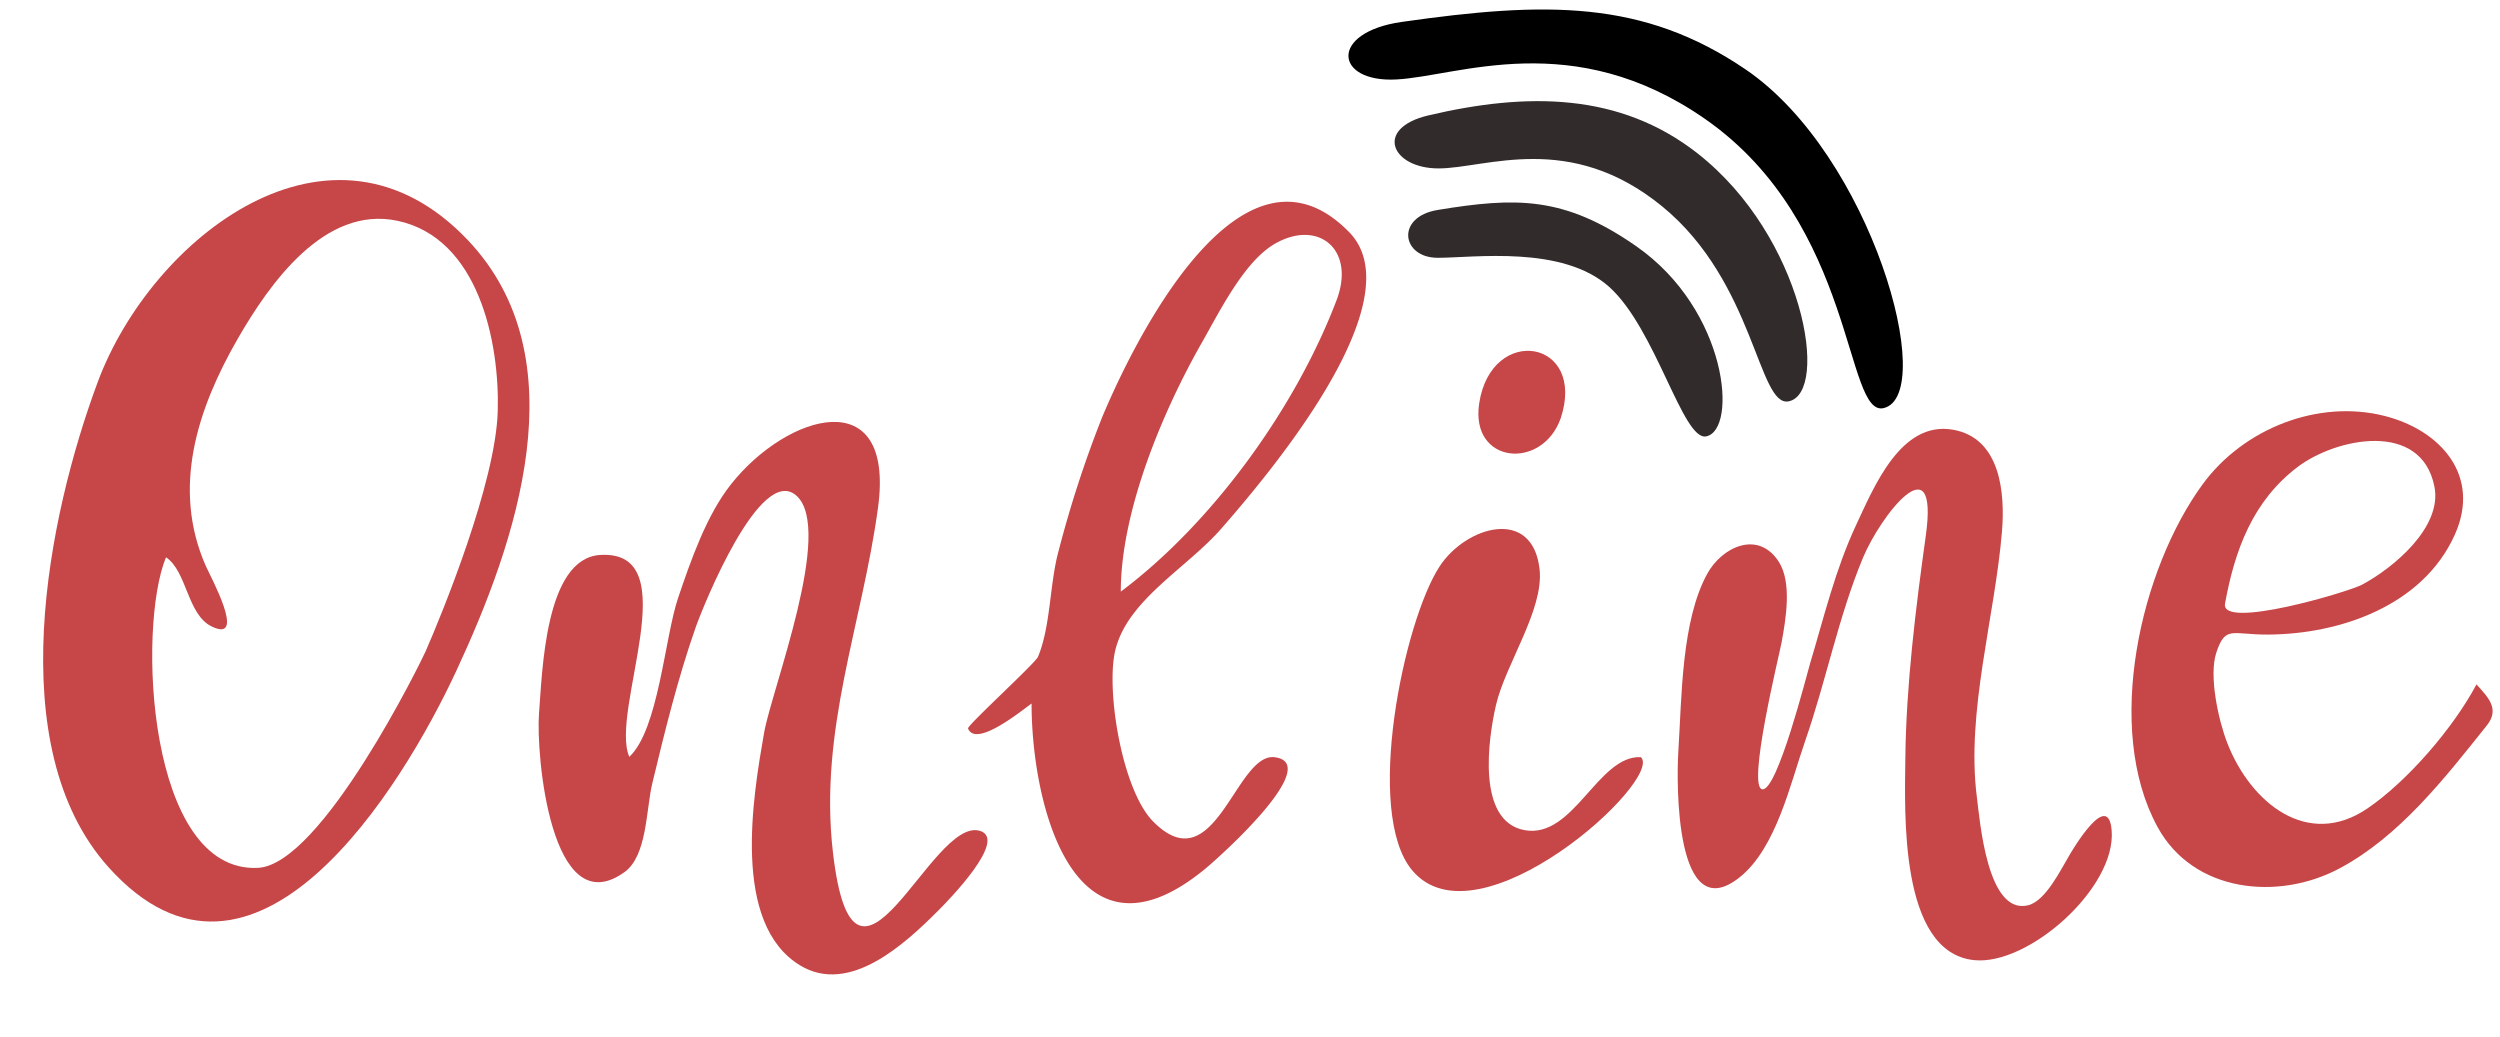
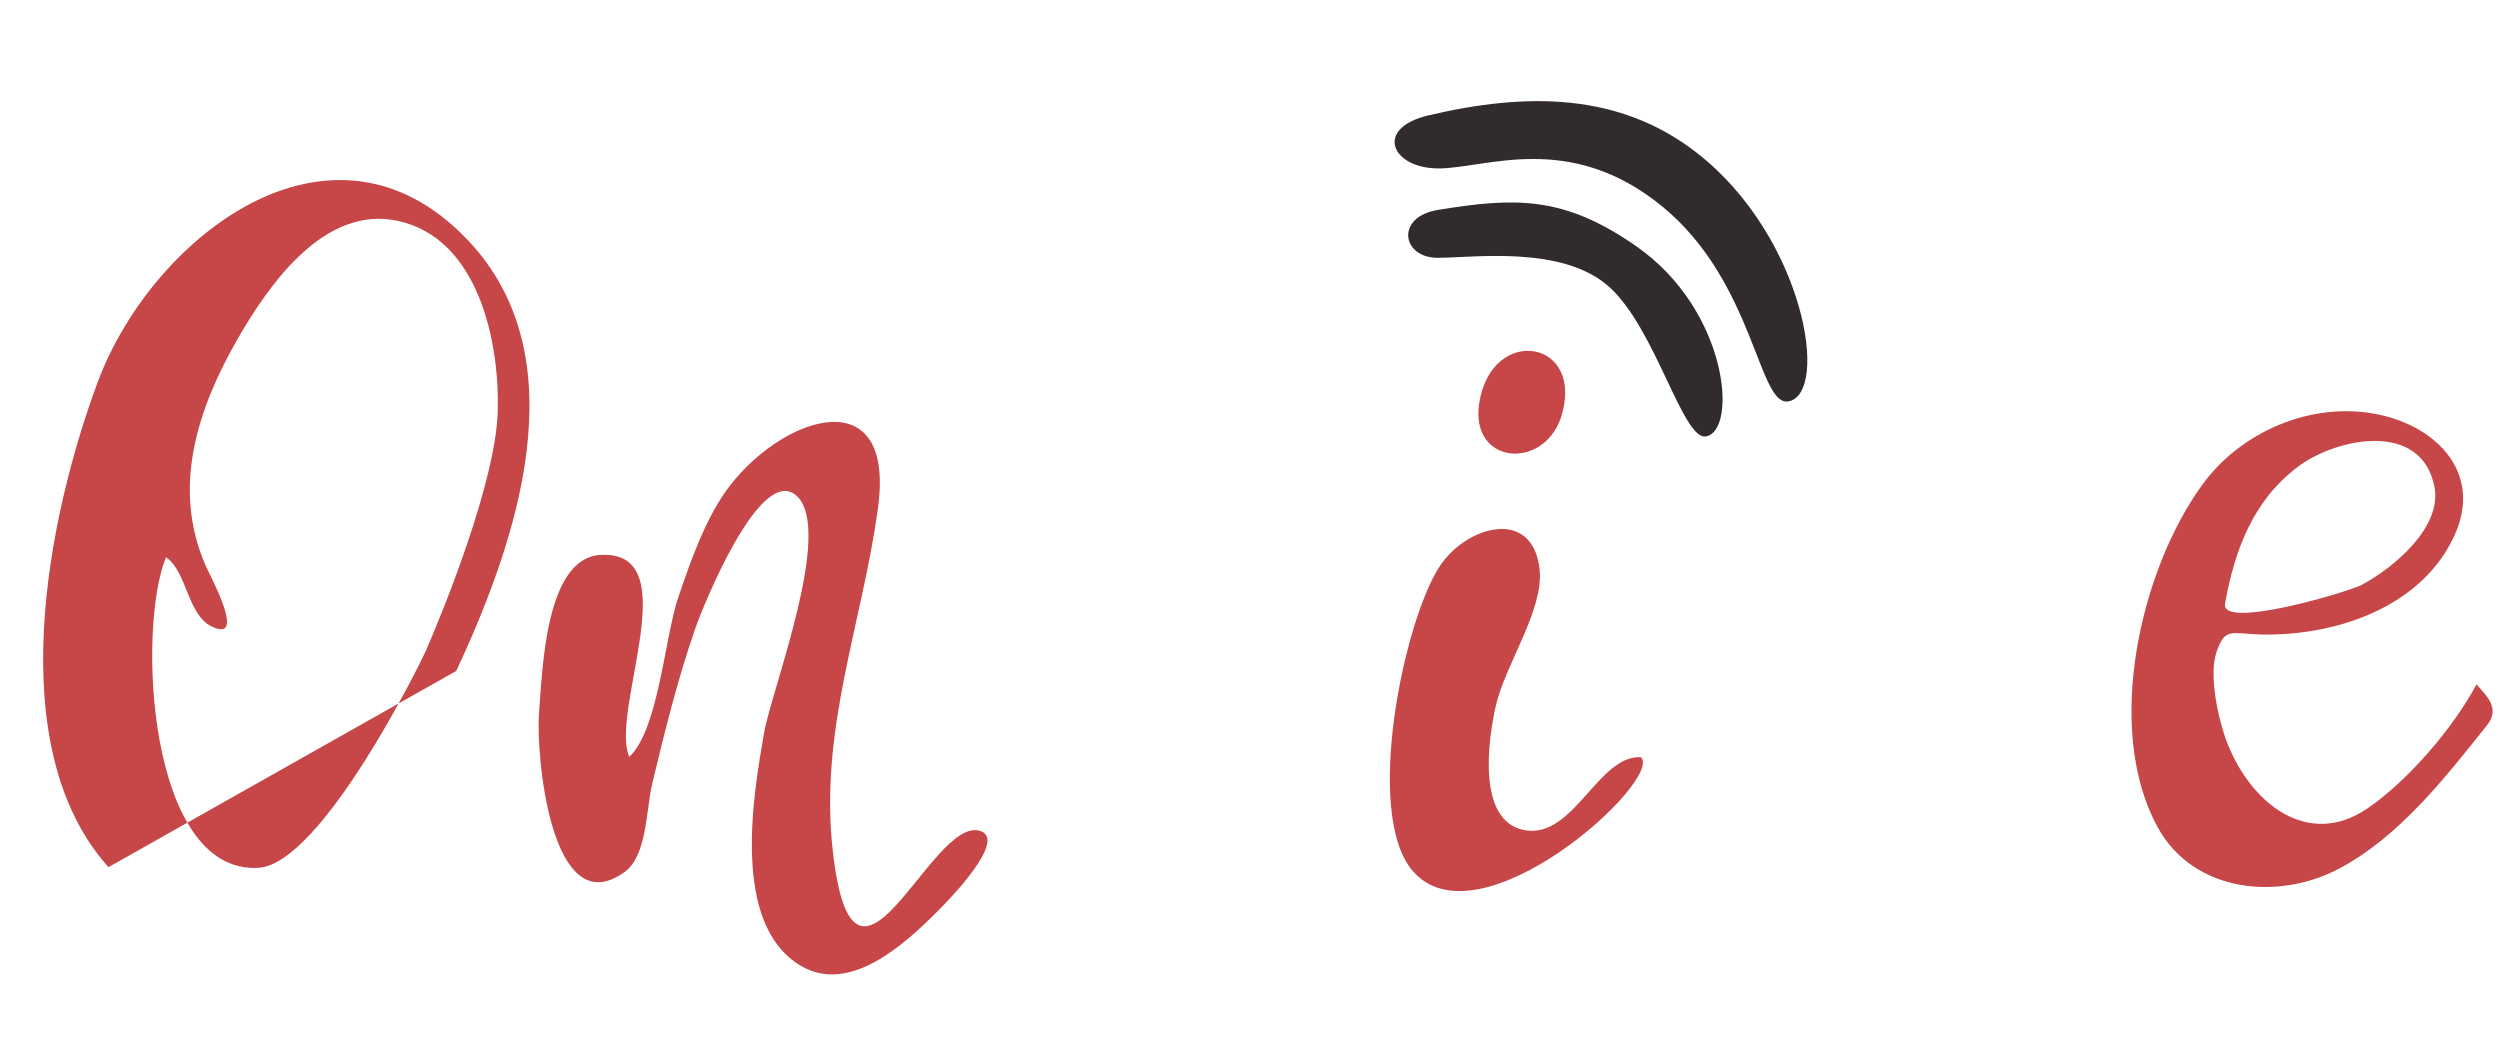
<svg xmlns="http://www.w3.org/2000/svg" fill="#c74648" height="141.9" preserveAspectRatio="xMidYMid meet" version="1" viewBox="-5.9 -1.3 342.0 141.9" width="342" zoomAndPan="magnify">
  <g>
    <g id="change1_1">
      <path d="M334.306,97.933c1.84-2.303.07-3.926-1.422-5.608-3.136,5.903-9.395,13.211-14.933,16.98-8.123,5.528-15.919-.697-19.146-8.926-1.225-3.123-2.569-9.249-1.509-12.411,1.248-3.724,2.098-2.446,6.967-2.457,9.925-.024,21.283-3.937,25.651-13.656,3.633-8.082-1.937-14.287-9.556-16.242-9.113-2.338-19.352,1.712-24.923,9.318-8.512,11.624-13.563,33.419-6.169,46.927,4.896,8.944,16.453,10.09,24.776,5.693C322.343,113.165,328.58,105.098,334.306,97.933ZM298.482,81.273c1.326-7.293,3.79-14.055,9.961-18.713,5.237-3.954,16.895-6.39,18.689,2.719,1.097,5.571-5.65,11.119-9.884,13.398C315.386,79.68,297.824,84.895,298.482,81.273Z" />
      <path d="M128.135,112.354c-6.711-1.958-17.17,28.16-20.09,2.958-1.945-16.783,3.985-31.076,6.169-47.182,2.341-17.266-12.425-12.894-20.115-3.179-3.356,4.24-5.494,10.416-7.23,15.53-1.838,5.412-2.678,18.034-6.68,21.755-2.75-6.28,8.069-28.364-3.989-27.617-7.554.468-7.907,15.988-8.362,21.667-.439,5.478,1.58,28.985,11.692,21.719,3.114-2.237,2.947-8.582,3.804-12.146,1.688-7.023,3.514-14.439,5.909-21.268,1.091-3.109,8.886-22.425,13.791-18.099,5.214,4.599-3.367,26.501-4.41,32.479-1.496,8.568-4.521,26.103,4.952,31.808,6.776,4.08,14.364-3.001,18.871-7.507C123.895,121.822,132.046,113.495,128.135,112.354Z" />
-       <path d="M178.671,30.465C163.891,15.318,149.119,45.608,144.869,55.789a154.909,154.909,0,0,0-5.941,18.232c-1.248,4.491-1.074,10.33-2.831,14.529-.371.886-9.721,9.413-9.569,9.802,1.077,2.757,7.615-2.671,8.691-3.406,0,13.911,5.835,37.285,23.663,22.68,2.436-1.995,16.186-14.462,9.61-15.335-5.343-.71-8.156,17.379-16.645,8.786-4.224-4.277-6.425-17.705-5.222-23.211,1.53-7.001,9.77-11.388,14.534-16.836C167.278,64.031,187.86,39.883,178.671,30.465Zm-1.735,9.32c-5.588,14.68-16.892,30.385-29.512,39.851,0-11.042,5.763-24.731,11.142-34.158,2.398-4.203,5.73-10.977,9.892-13.403C174.397,28.612,179.594,32.802,176.936,39.785Z" />
      <path d="M218.586,102.281c-5.891-.319-9.21,11.259-15.961,9.977-6.556-1.246-4.945-12.482-3.874-17.106,1.297-5.598,6.582-13.062,5.963-18.59-.956-8.541-10.065-5.907-13.677-.376-4.907,7.514-10.358,33.683-3.752,41.573C196.299,128.528,221.708,105.405,218.586,102.281Z" />
-       <path d="M282.974,112.288c-.467-5.588-5.254,2.524-5.736,3.328-1.226,2.046-3.294,6.364-5.721,6.935-5.551,1.307-6.555-11.442-6.992-14.889-1.469-11.59,2.492-24.657,3.447-36.284.432-5.254-.204-12.769-6.718-13.896-7.126-1.233-10.777,7.788-13.256,13.083-2.814,6.011-4.387,12.59-6.288,18.933-.449,1.5-4.419,17.264-6.492,17.181-2.219-.089,2.309-18.481,2.61-20.13.581-3.186,1.434-8.165-.396-11.008-2.809-4.363-7.757-2.03-9.771,1.632-3.557,6.47-3.49,16.936-3.96,24.249-.284,4.412-.446,24.259,8.336,17.331,5.047-3.982,6.967-12.822,8.998-18.652,2.859-8.208,4.557-16.991,7.896-25.046,2.424-5.848,10.442-16.121,8.616-3.044-1.376,9.854-2.694,20.517-2.796,30.451-.075,7.288-.871,26.478,9.371,27.581C271.578,130.847,283.63,120.138,282.974,112.288Z" />
-       <path d="M8.939,117.328C-5.858,100.836.679,69.247,7.455,51,14.805,31.206,39.426,11.885,58.087,31.537c15.36,16.175,6.627,41.331-1.565,58.943C49.133,106.368,28.888,139.565,8.939,117.328ZM62.193,54.931c.262-9.37-2.595-23.679-13.741-26.031-9.977-2.106-17.499,8.627-21.814,16.114-5.589,9.699-9.062,20.511-4.384,31.112.63,1.428,5.681,10.642.802,8.274-3.352-1.626-3.368-7.547-6.245-9.462-3.966,9.524-2.543,43.228,12.574,42.486,8.726-.428,22.409-28.398,22.952-29.645C54.579,82.635,61.917,64.786,62.193,54.931Z" />
+       <path d="M8.939,117.328C-5.858,100.836.679,69.247,7.455,51,14.805,31.206,39.426,11.885,58.087,31.537c15.36,16.175,6.627,41.331-1.565,58.943ZM62.193,54.931c.262-9.37-2.595-23.679-13.741-26.031-9.977-2.106-17.499,8.627-21.814,16.114-5.589,9.699-9.062,20.511-4.384,31.112.63,1.428,5.681,10.642.802,8.274-3.352-1.626-3.368-7.547-6.245-9.462-3.966,9.524-2.543,43.228,12.574,42.486,8.726-.428,22.409-28.398,22.952-29.645C54.579,82.635,61.917,64.786,62.193,54.931Z" />
      <path d="M207.596,55.944c3.605-10.811-9.474-12.966-11.142-2.075C195.183,62.172,205.043,63.096,207.596,55.944Z" />
    </g>
    <g>
      <g id="change2_1">
        <path d="M190.777,27.421c10.698-1.756,17.295-1.908,27.145,4.95,12.615,8.782,13.911,25.161,9.581,26.027-3.194.639-6.866-14.69-13.253-20.439s-18.523-3.992-23.473-3.992S184.984,28.372,190.777,27.421Z" fill="#322b2c" />
      </g>
      <g id="change2_2">
        <path d="M189.5,14.487c13.573-3.194,26.206-3.107,36.792,5.17,14.624,11.436,18.144,32.817,12.496,33.947-4.165.833-4.628-16.293-17.286-26.657-12.681-10.384-24.158-5.207-30.614-5.207S182.046,16.241,189.5,14.487Z" fill="#322b2c" />
      </g>
      <g id="change3_1">
-         <path d="M185.863,1.698c19.71-2.813,33.002-3.04,47.035,6.499,17.228,11.711,26.287,44.353,18.942,46.319-5.416,1.45-3.774-25.133-24.497-39.55-18.072-12.572-33.726-5.846-42.216-5.395S175.876,3.123,185.863,1.698Z" fill="#000000" />
-       </g>
+         </g>
    </g>
  </g>
</svg>